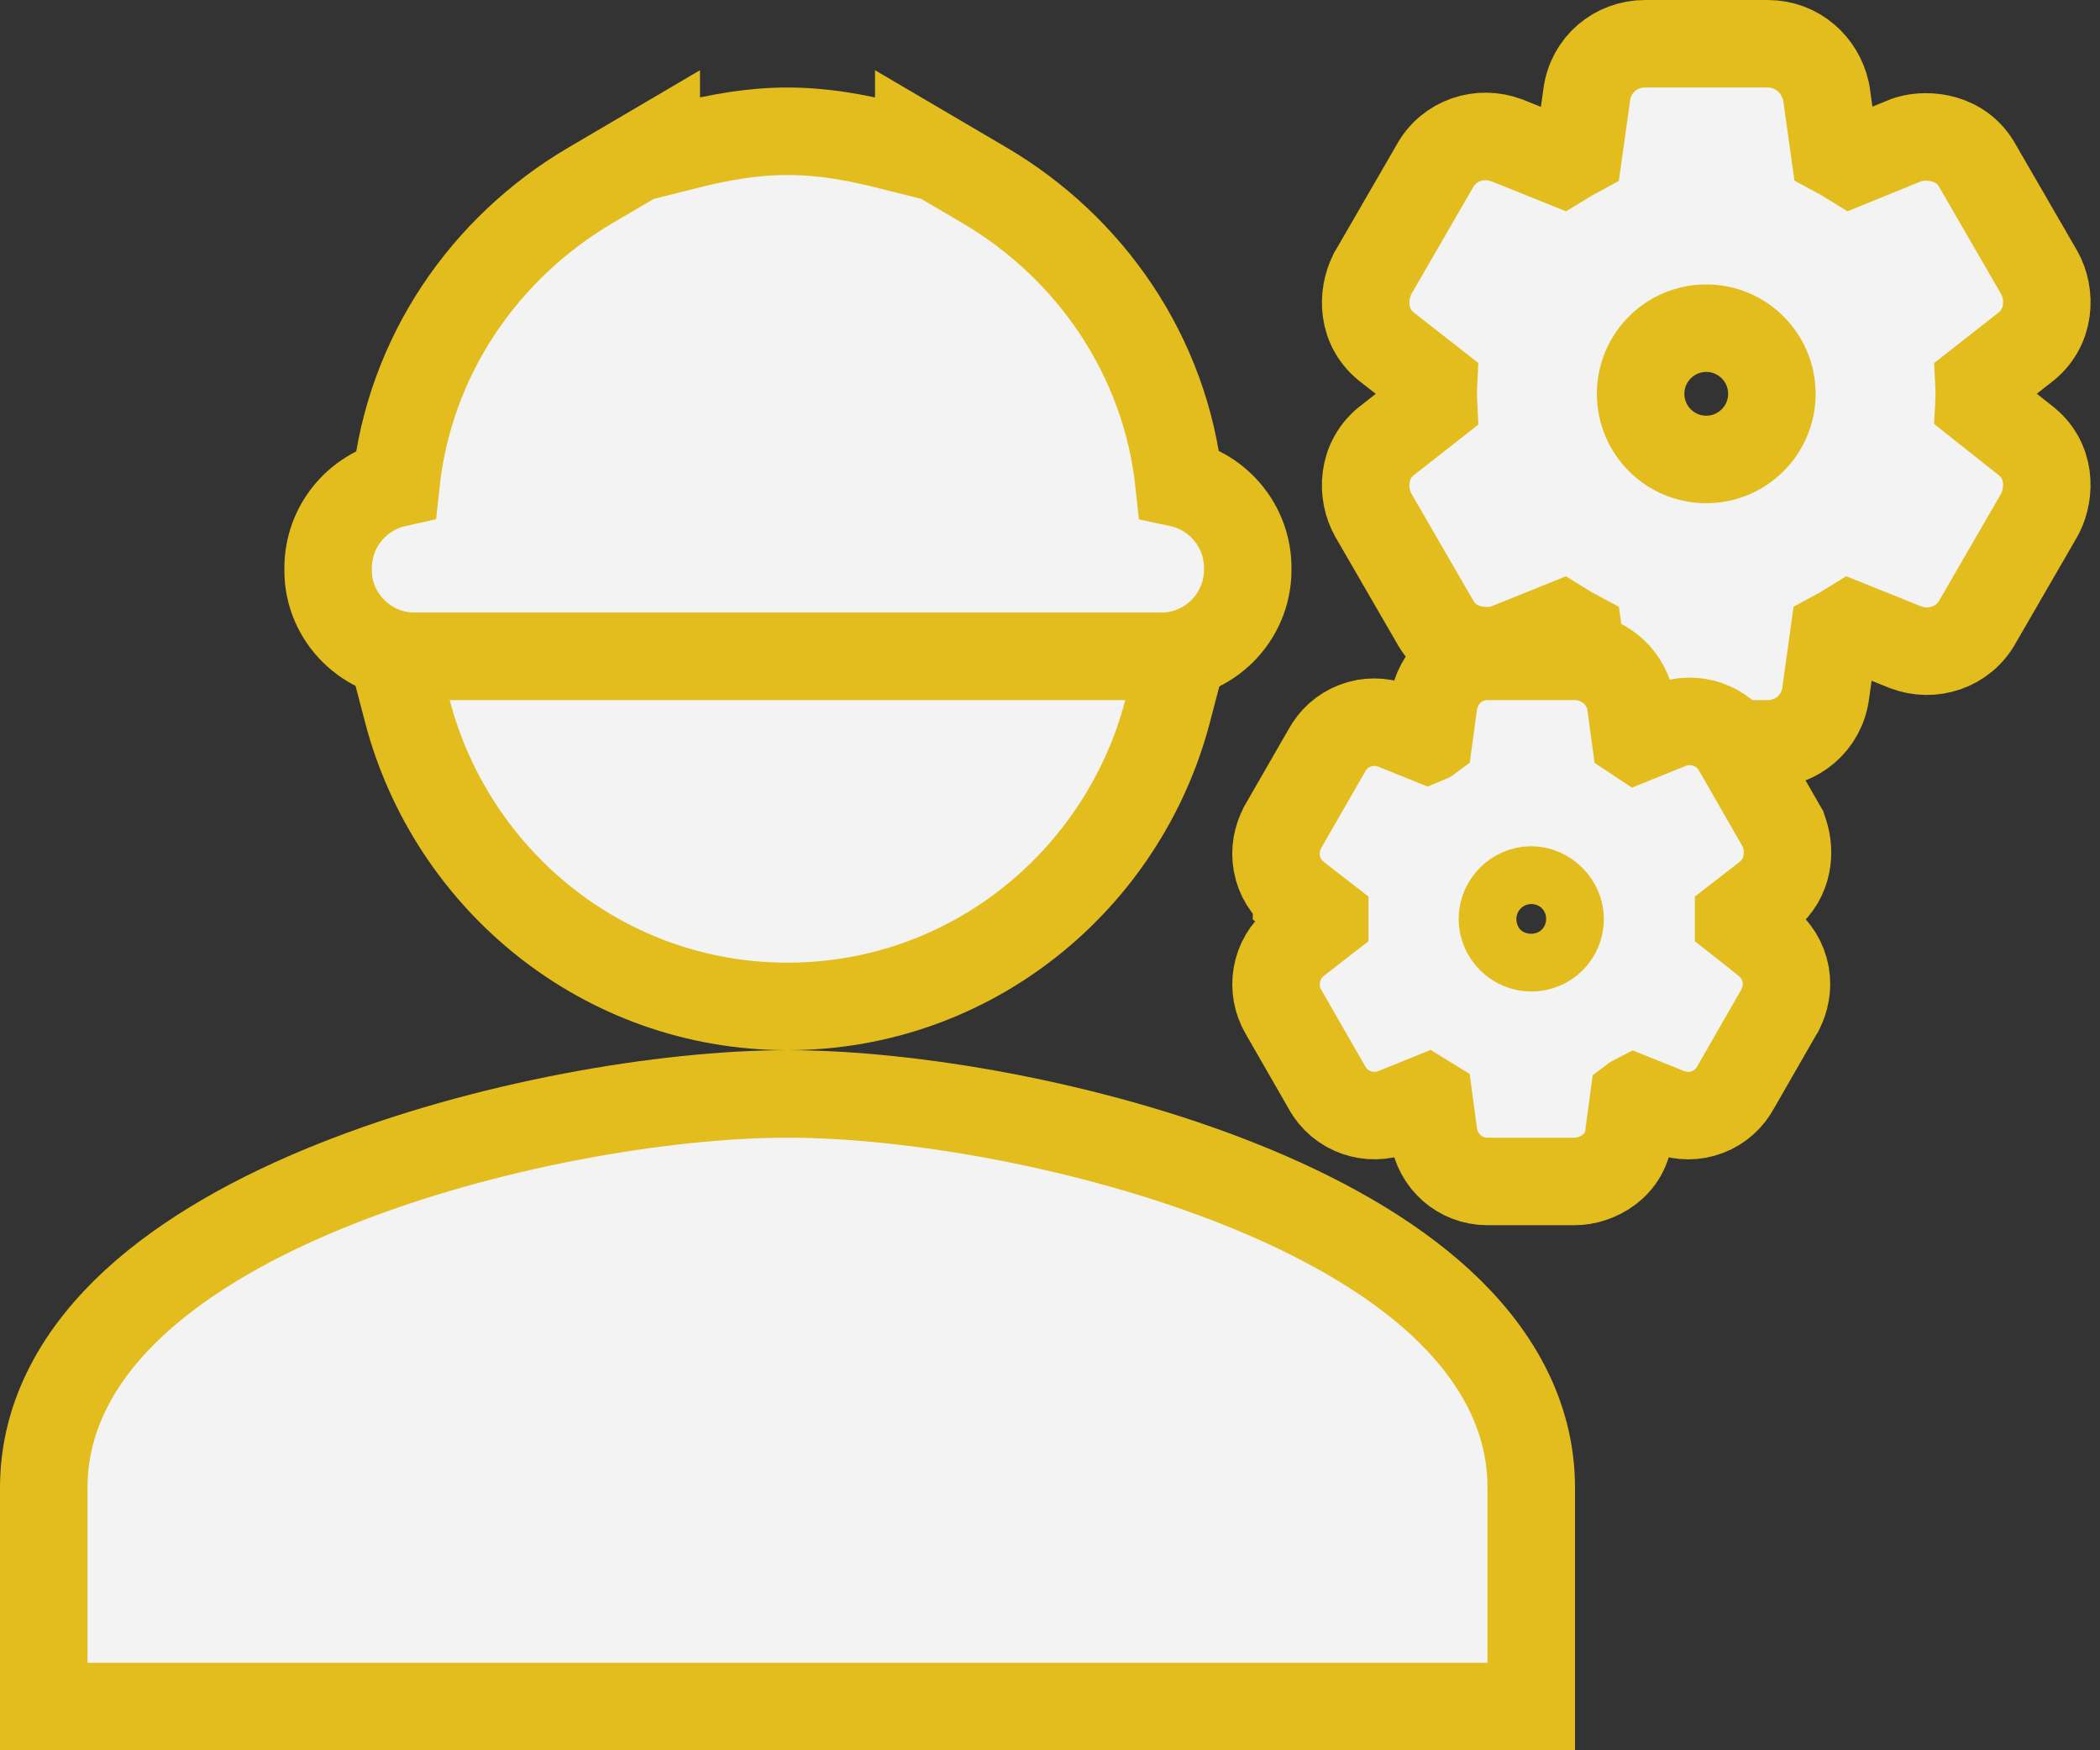
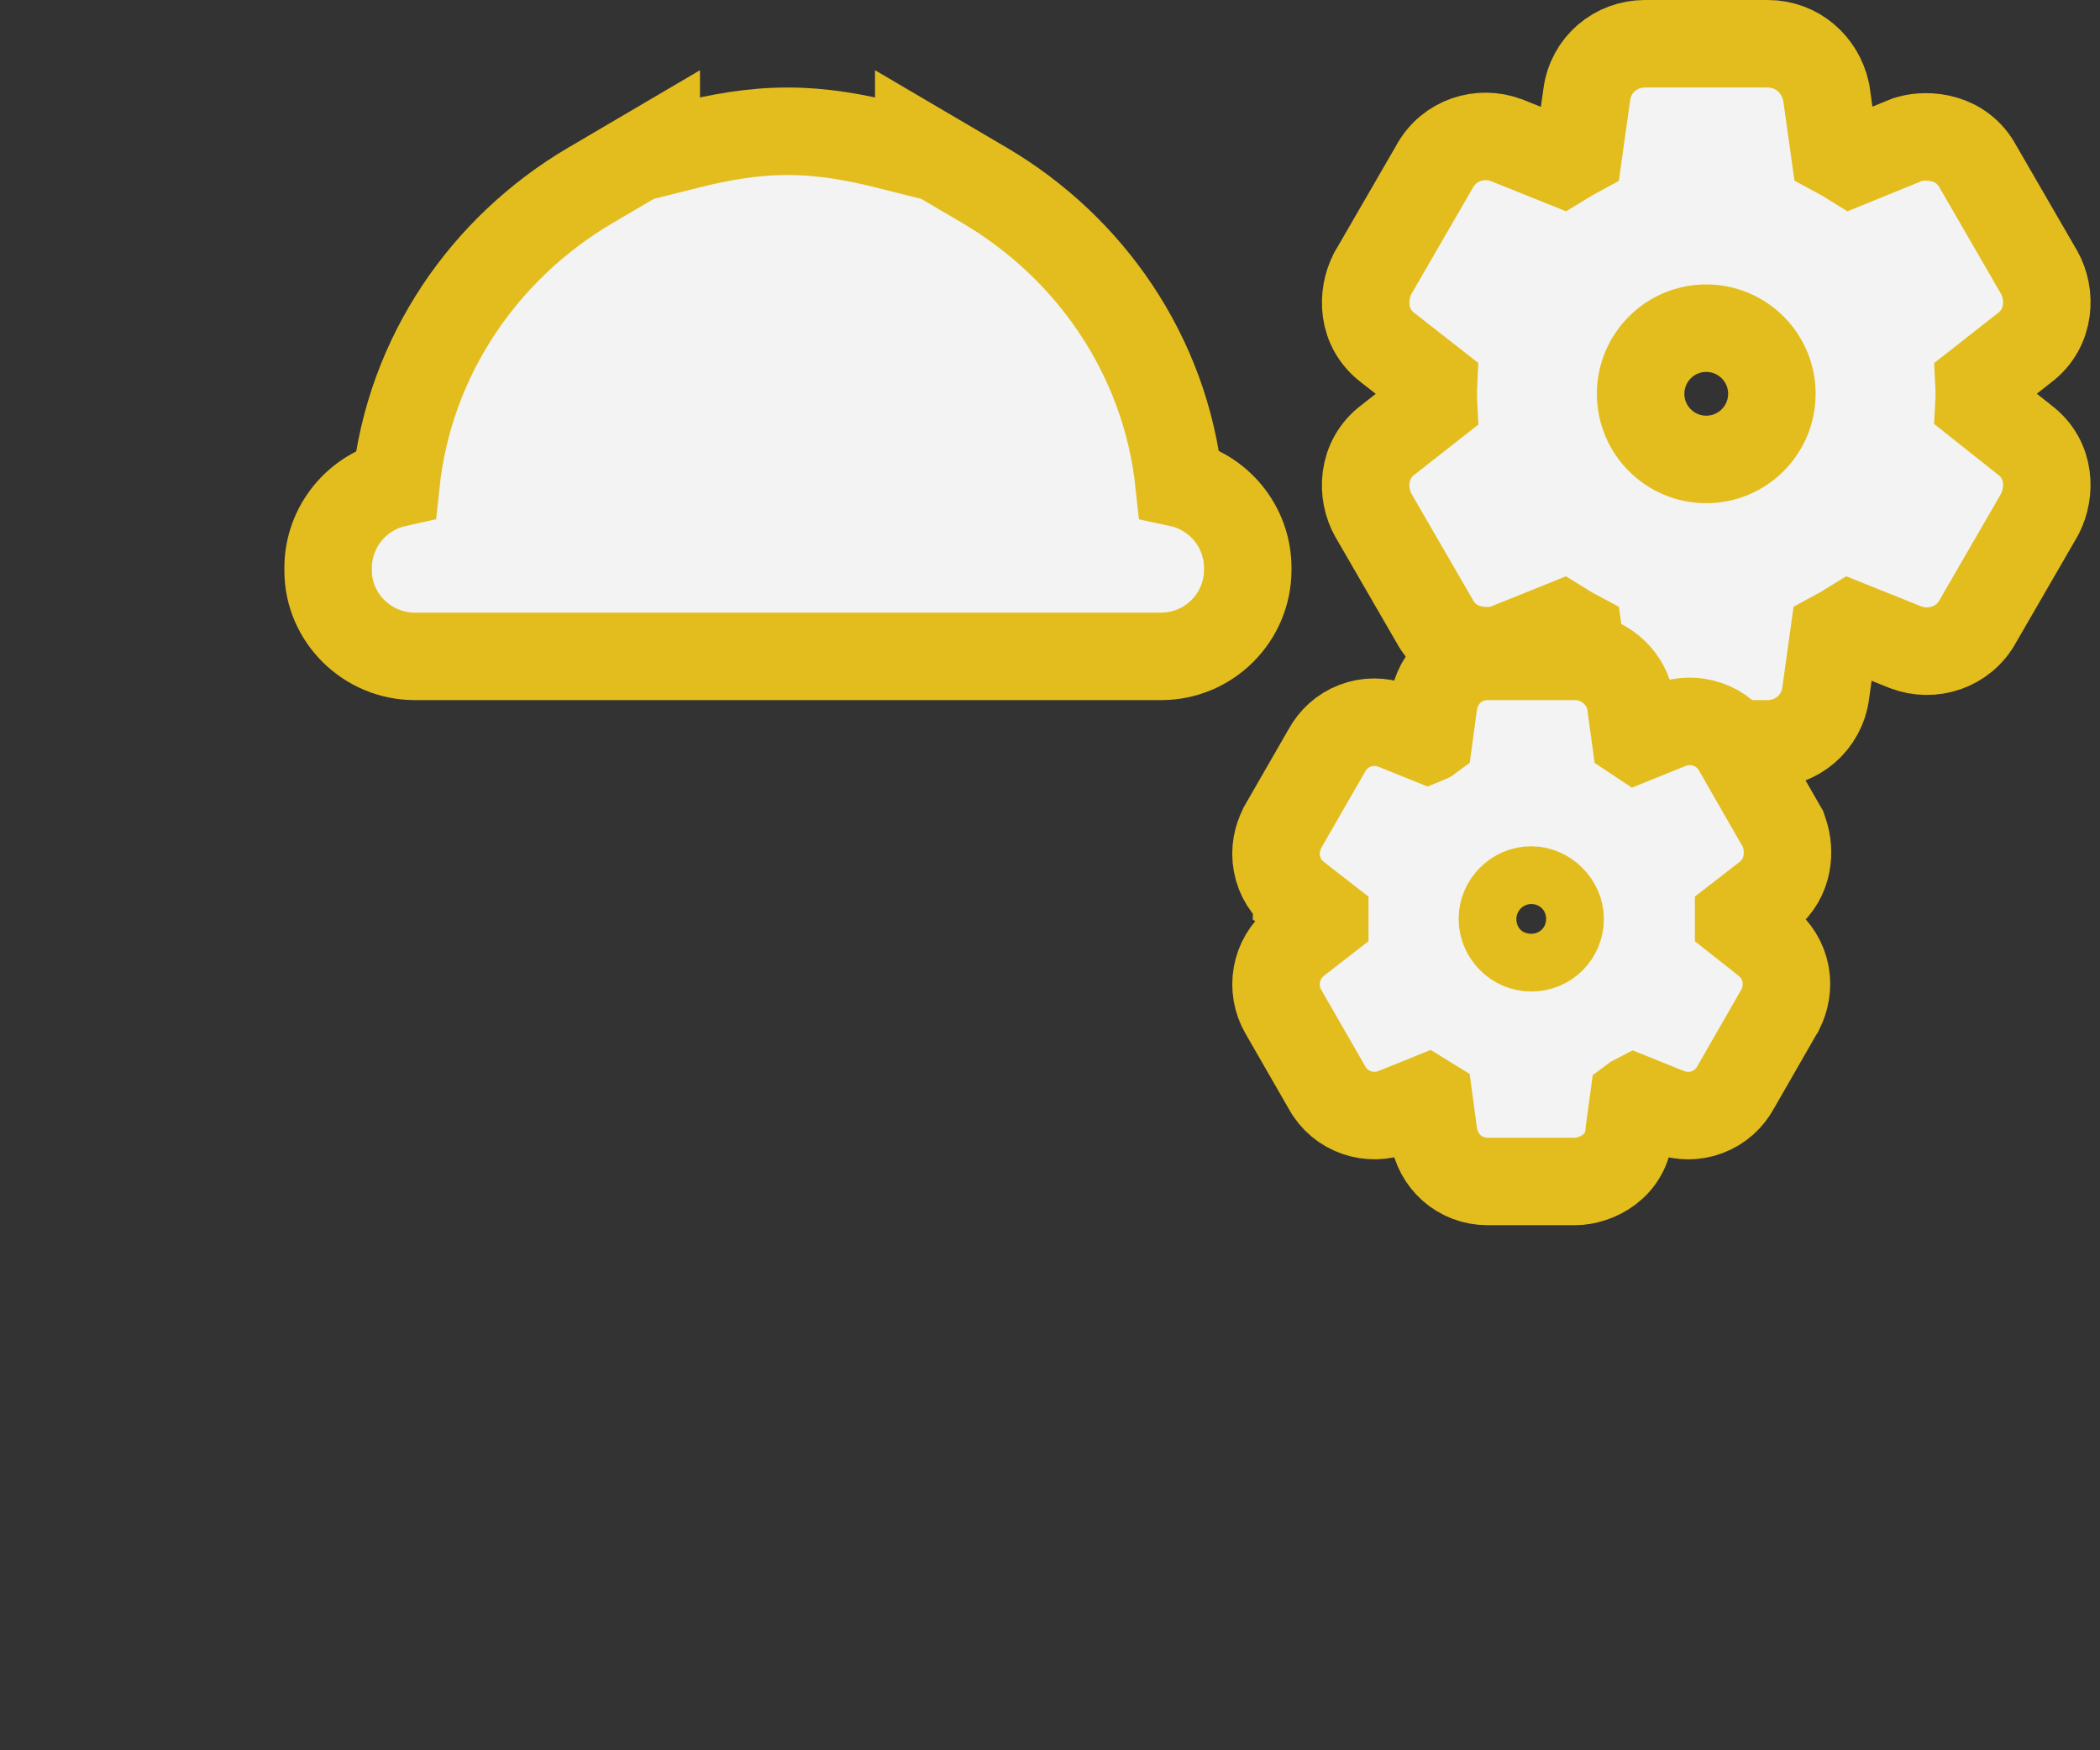
<svg xmlns="http://www.w3.org/2000/svg" width="24" height="20" viewBox="0 0 24 20" fill="none">
  <rect x="0" y="0" width="24" height="20" fill="#333333" stroke="none" />
-   <path d="M0.5 19V19.5H1H17H17.5V19V17C17.5 16.151 17.071 15.445 16.465 14.885C15.862 14.329 15.051 13.884 14.187 13.538C12.461 12.847 10.398 12.5 9 12.5C7.603 12.5 5.539 12.847 3.813 13.538C2.949 13.884 2.138 14.329 1.535 14.885C0.929 15.445 0.5 16.151 0.5 17V19Z" fill="#F3F3F3" stroke="#E3BD1E" />
  <path d="M23.304 3.112L23.304 3.112L23.303 3.11L22.608 1.909C22.42 1.556 22.03 1.53 21.823 1.589L21.796 1.597L21.771 1.607L21.162 1.855C21.098 1.815 21.033 1.779 20.968 1.744L20.875 1.081L20.872 1.061L20.868 1.042C20.801 0.742 20.543 0.5 20.2 0.5H18.8C18.468 0.5 18.177 0.738 18.134 1.086L18.041 1.747C17.976 1.782 17.913 1.819 17.851 1.857L17.227 1.606L17.227 1.606L17.215 1.602C16.921 1.491 16.559 1.596 16.392 1.909L15.697 3.11L15.689 3.123L15.683 3.136C15.568 3.365 15.553 3.744 15.868 3.979L16.383 4.382C16.381 4.422 16.38 4.462 16.38 4.5C16.38 4.538 16.381 4.578 16.383 4.618L15.868 5.022C15.557 5.253 15.558 5.647 15.696 5.888L15.696 5.888L15.697 5.89L16.392 7.091C16.58 7.444 16.97 7.47 17.177 7.411L17.202 7.404L17.227 7.394L17.847 7.144C17.911 7.184 17.976 7.221 18.042 7.256L18.134 7.914C18.177 8.262 18.468 8.5 18.8 8.5H20.2C20.532 8.5 20.823 8.262 20.866 7.914L20.958 7.253C21.023 7.218 21.087 7.181 21.148 7.143L21.773 7.394L21.773 7.394L21.784 7.398C22.079 7.509 22.44 7.404 22.608 7.091L23.303 5.89L23.31 5.877L23.317 5.864C23.431 5.635 23.447 5.257 23.134 5.023L22.617 4.613C22.619 4.576 22.62 4.539 22.62 4.5C22.62 4.46 22.619 4.421 22.617 4.382L23.132 3.978C23.442 3.747 23.442 3.353 23.304 3.112ZM19.5 5.25C19.086 5.25 18.75 4.914 18.75 4.5C18.75 4.086 19.086 3.75 19.5 3.75C19.914 3.75 20.25 4.086 20.25 4.5C20.25 4.914 19.914 5.25 19.5 5.25Z" fill="#F3F3F3" stroke="#E3BD1E" />
  <path d="M20.394 9.522L20.378 9.474L20.353 9.431L19.858 8.569C19.701 8.278 19.358 8.176 19.084 8.286L19.083 8.286L18.707 8.438C18.701 8.434 18.695 8.431 18.689 8.427L18.635 8.032L18.629 7.986L18.614 7.942C18.523 7.667 18.264 7.5 18 7.5H17C16.684 7.5 16.429 7.73 16.385 8.039L16.385 8.039L16.384 8.042L16.33 8.441C16.326 8.444 16.321 8.447 16.316 8.449L15.937 8.296L15.923 8.291L15.908 8.286C15.783 8.244 15.633 8.236 15.486 8.293C15.341 8.348 15.23 8.453 15.162 8.579L14.666 9.441L14.659 9.453L14.653 9.466C14.598 9.576 14.565 9.715 14.593 9.867C14.621 10.023 14.706 10.151 14.818 10.24L14.818 10.241L14.824 10.245L15.14 10.49C15.14 10.493 15.14 10.497 15.14 10.5C15.14 10.503 15.14 10.507 15.14 10.51L14.824 10.755L14.824 10.755L14.818 10.76C14.57 10.958 14.516 11.302 14.668 11.562L15.162 12.421C15.318 12.712 15.662 12.814 15.936 12.704L15.937 12.704L16.312 12.552C16.319 12.556 16.325 12.559 16.331 12.563L16.384 12.958L16.384 12.958L16.385 12.961C16.429 13.27 16.684 13.5 17 13.5H18C18.238 13.5 18.594 13.33 18.619 12.934L18.67 12.559C18.674 12.556 18.679 12.553 18.683 12.551L19.063 12.704L19.077 12.71L19.092 12.714C19.217 12.756 19.366 12.764 19.514 12.707C19.659 12.652 19.77 12.547 19.838 12.421L20.333 11.559L20.341 11.547L20.347 11.534C20.402 11.424 20.434 11.285 20.407 11.133C20.378 10.977 20.294 10.849 20.182 10.76L20.182 10.76L20.18 10.757L19.87 10.513C19.87 10.509 19.87 10.504 19.87 10.5C19.87 10.497 19.87 10.493 19.87 10.49L20.186 10.245L20.186 10.245L20.192 10.24C20.455 10.03 20.458 9.714 20.394 9.522ZM19.27 8.75L19.27 8.75L19.27 8.75ZM17.5 10.83C17.32 10.83 17.17 10.678 17.17 10.5C17.17 10.32 17.322 10.17 17.5 10.17C17.674 10.17 17.83 10.326 17.83 10.5C17.83 10.684 17.684 10.83 17.5 10.83Z" fill="#F3F3F3" stroke="#E3BD1E" />
  <path d="M4.525 5.523C4.082 5.622 3.75 6.018 3.75 6.49V6.52C3.75 7.063 4.201 7.5 4.74 7.5H13.27C13.816 7.5 14.26 7.056 14.26 6.51V6.49C14.26 6.014 13.923 5.616 13.475 5.521C13.319 4.059 12.455 2.826 11.254 2.119L10.5 1.676V1.75L10.121 1.655C9.781 1.57 9.407 1.5 9 1.5C8.593 1.5 8.219 1.57 7.879 1.655L7.5 1.75V1.676L6.746 2.119C5.544 2.826 4.681 4.06 4.525 5.523Z" fill="#F3F3F3" stroke="#E3BD1E" />
-   <path d="M13.344 8.127L13.508 7.5H12.86H5.14H4.492L4.656 8.127C5.161 10.057 6.903 11.5 9 11.5C11.097 11.5 12.839 10.057 13.344 8.127Z" fill="#F3F3F3" stroke="#E3BD1E" />
</svg>